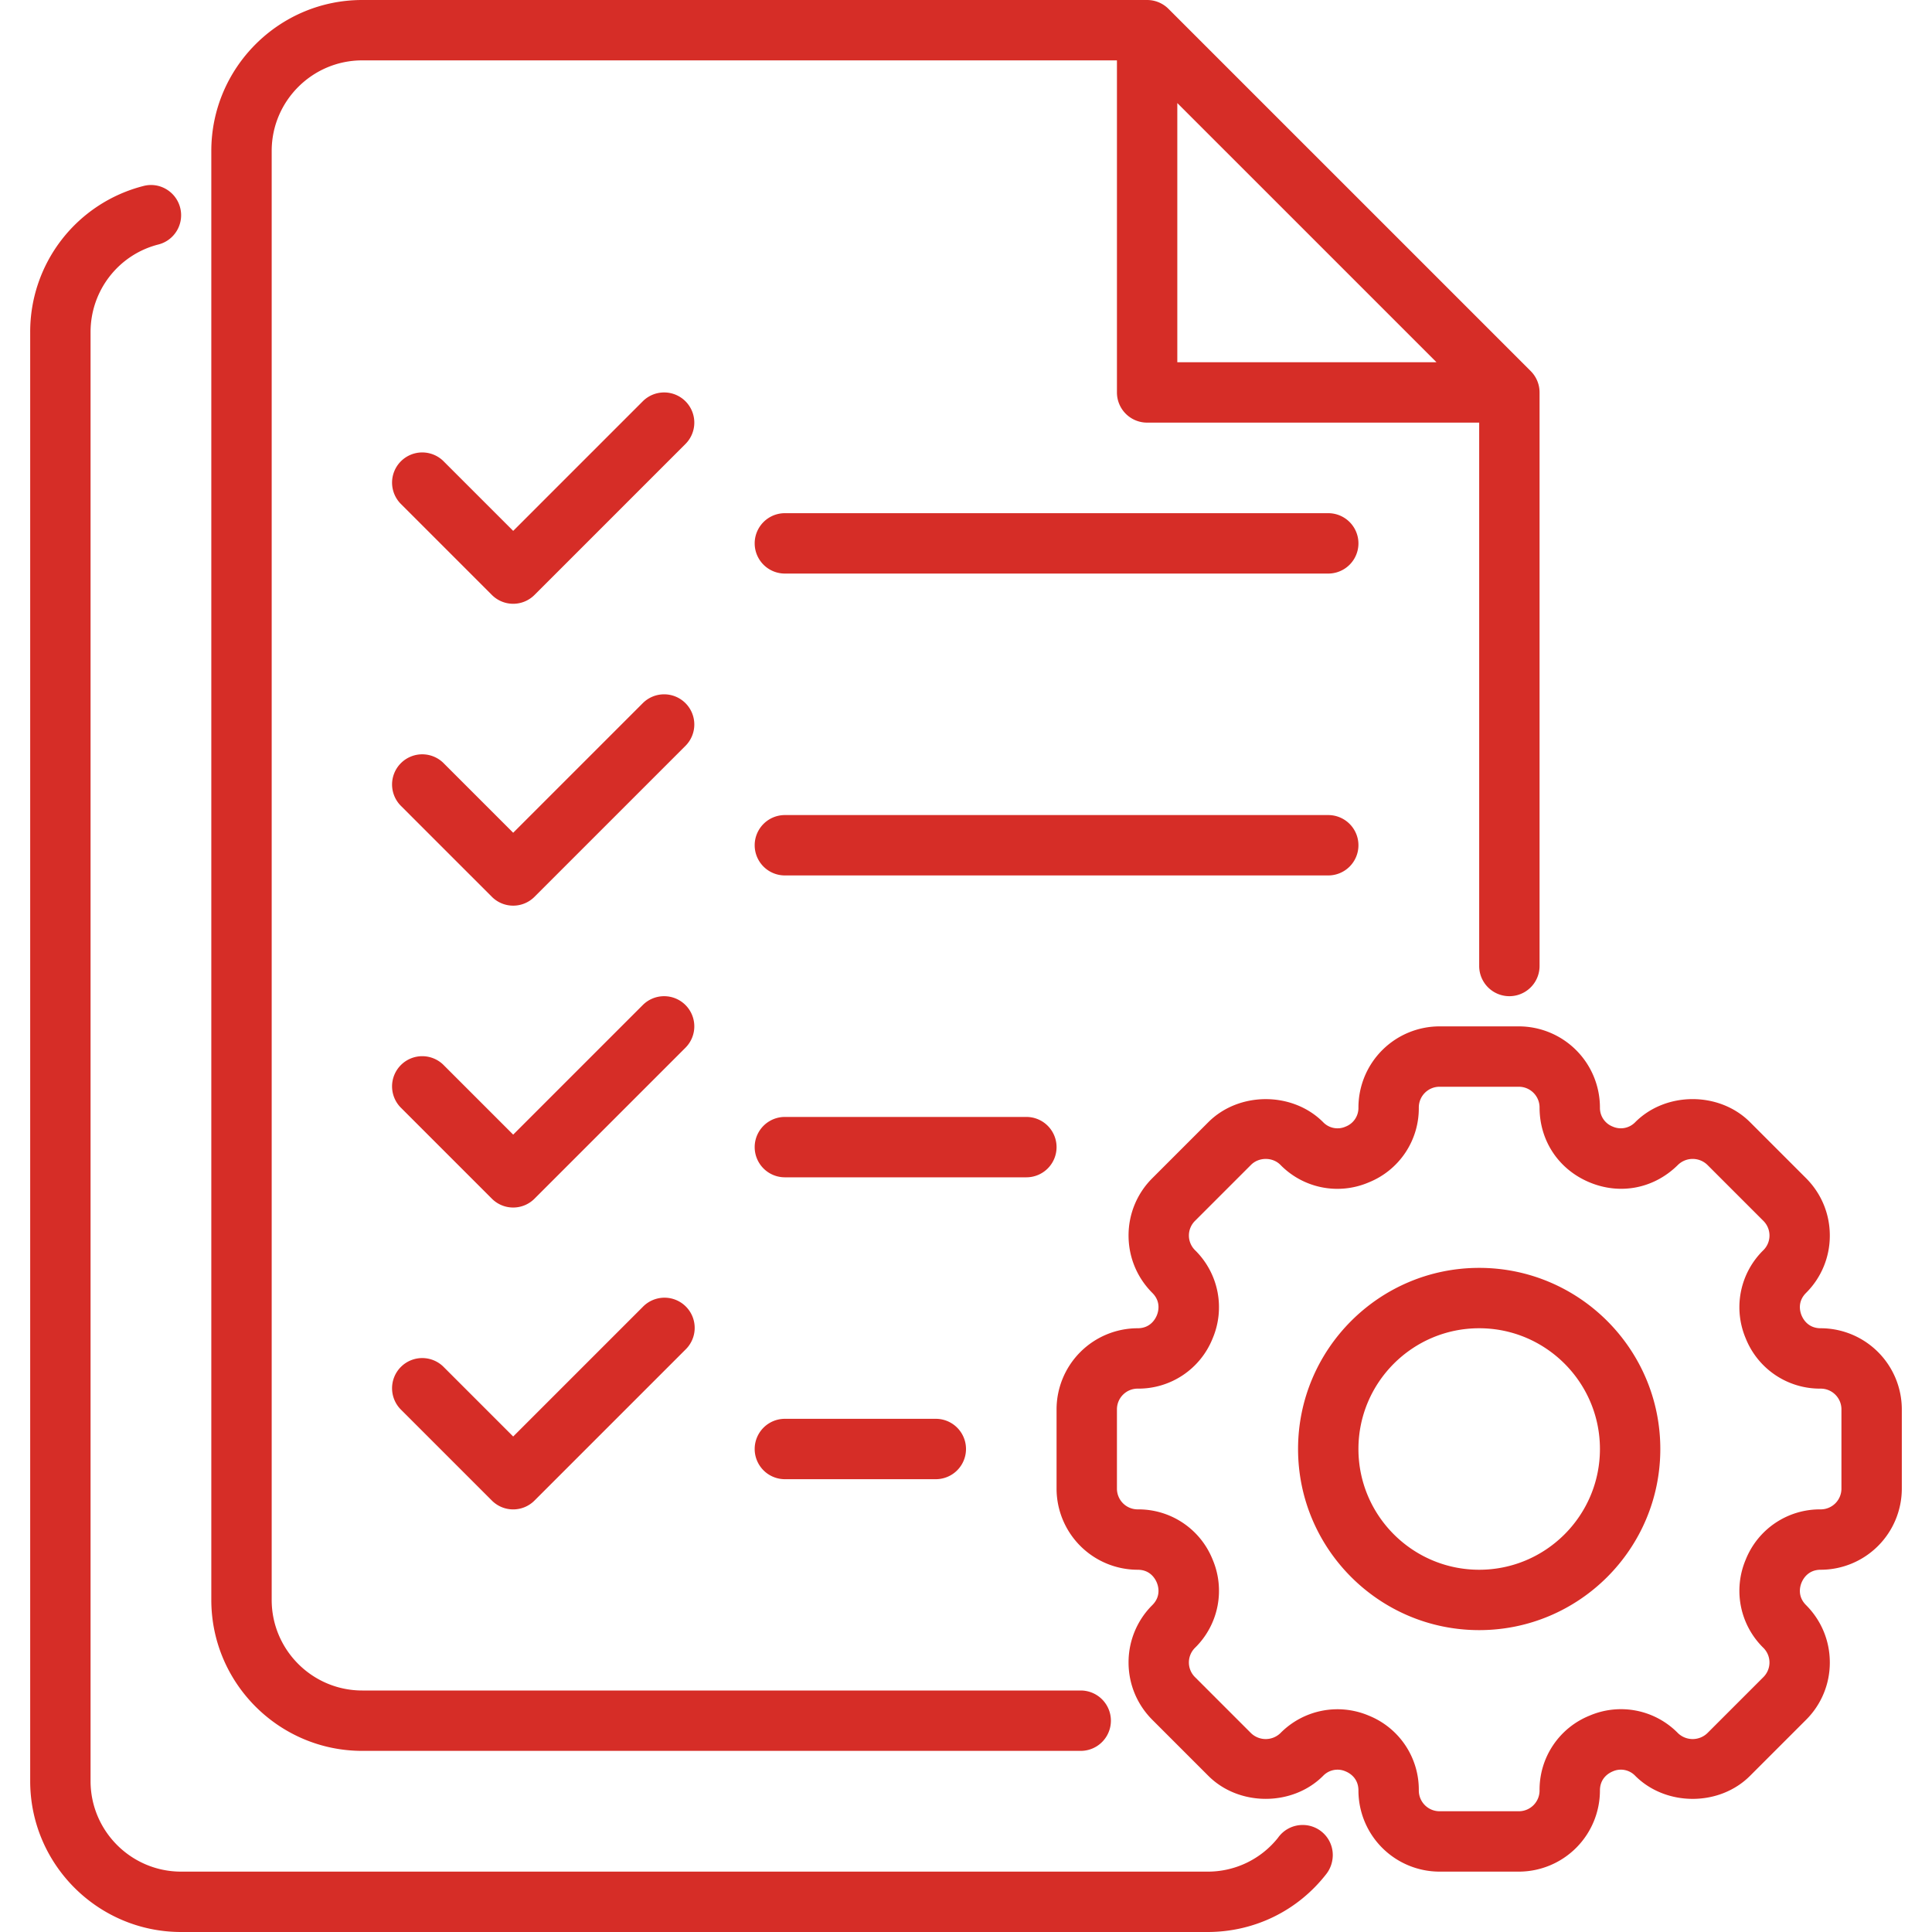
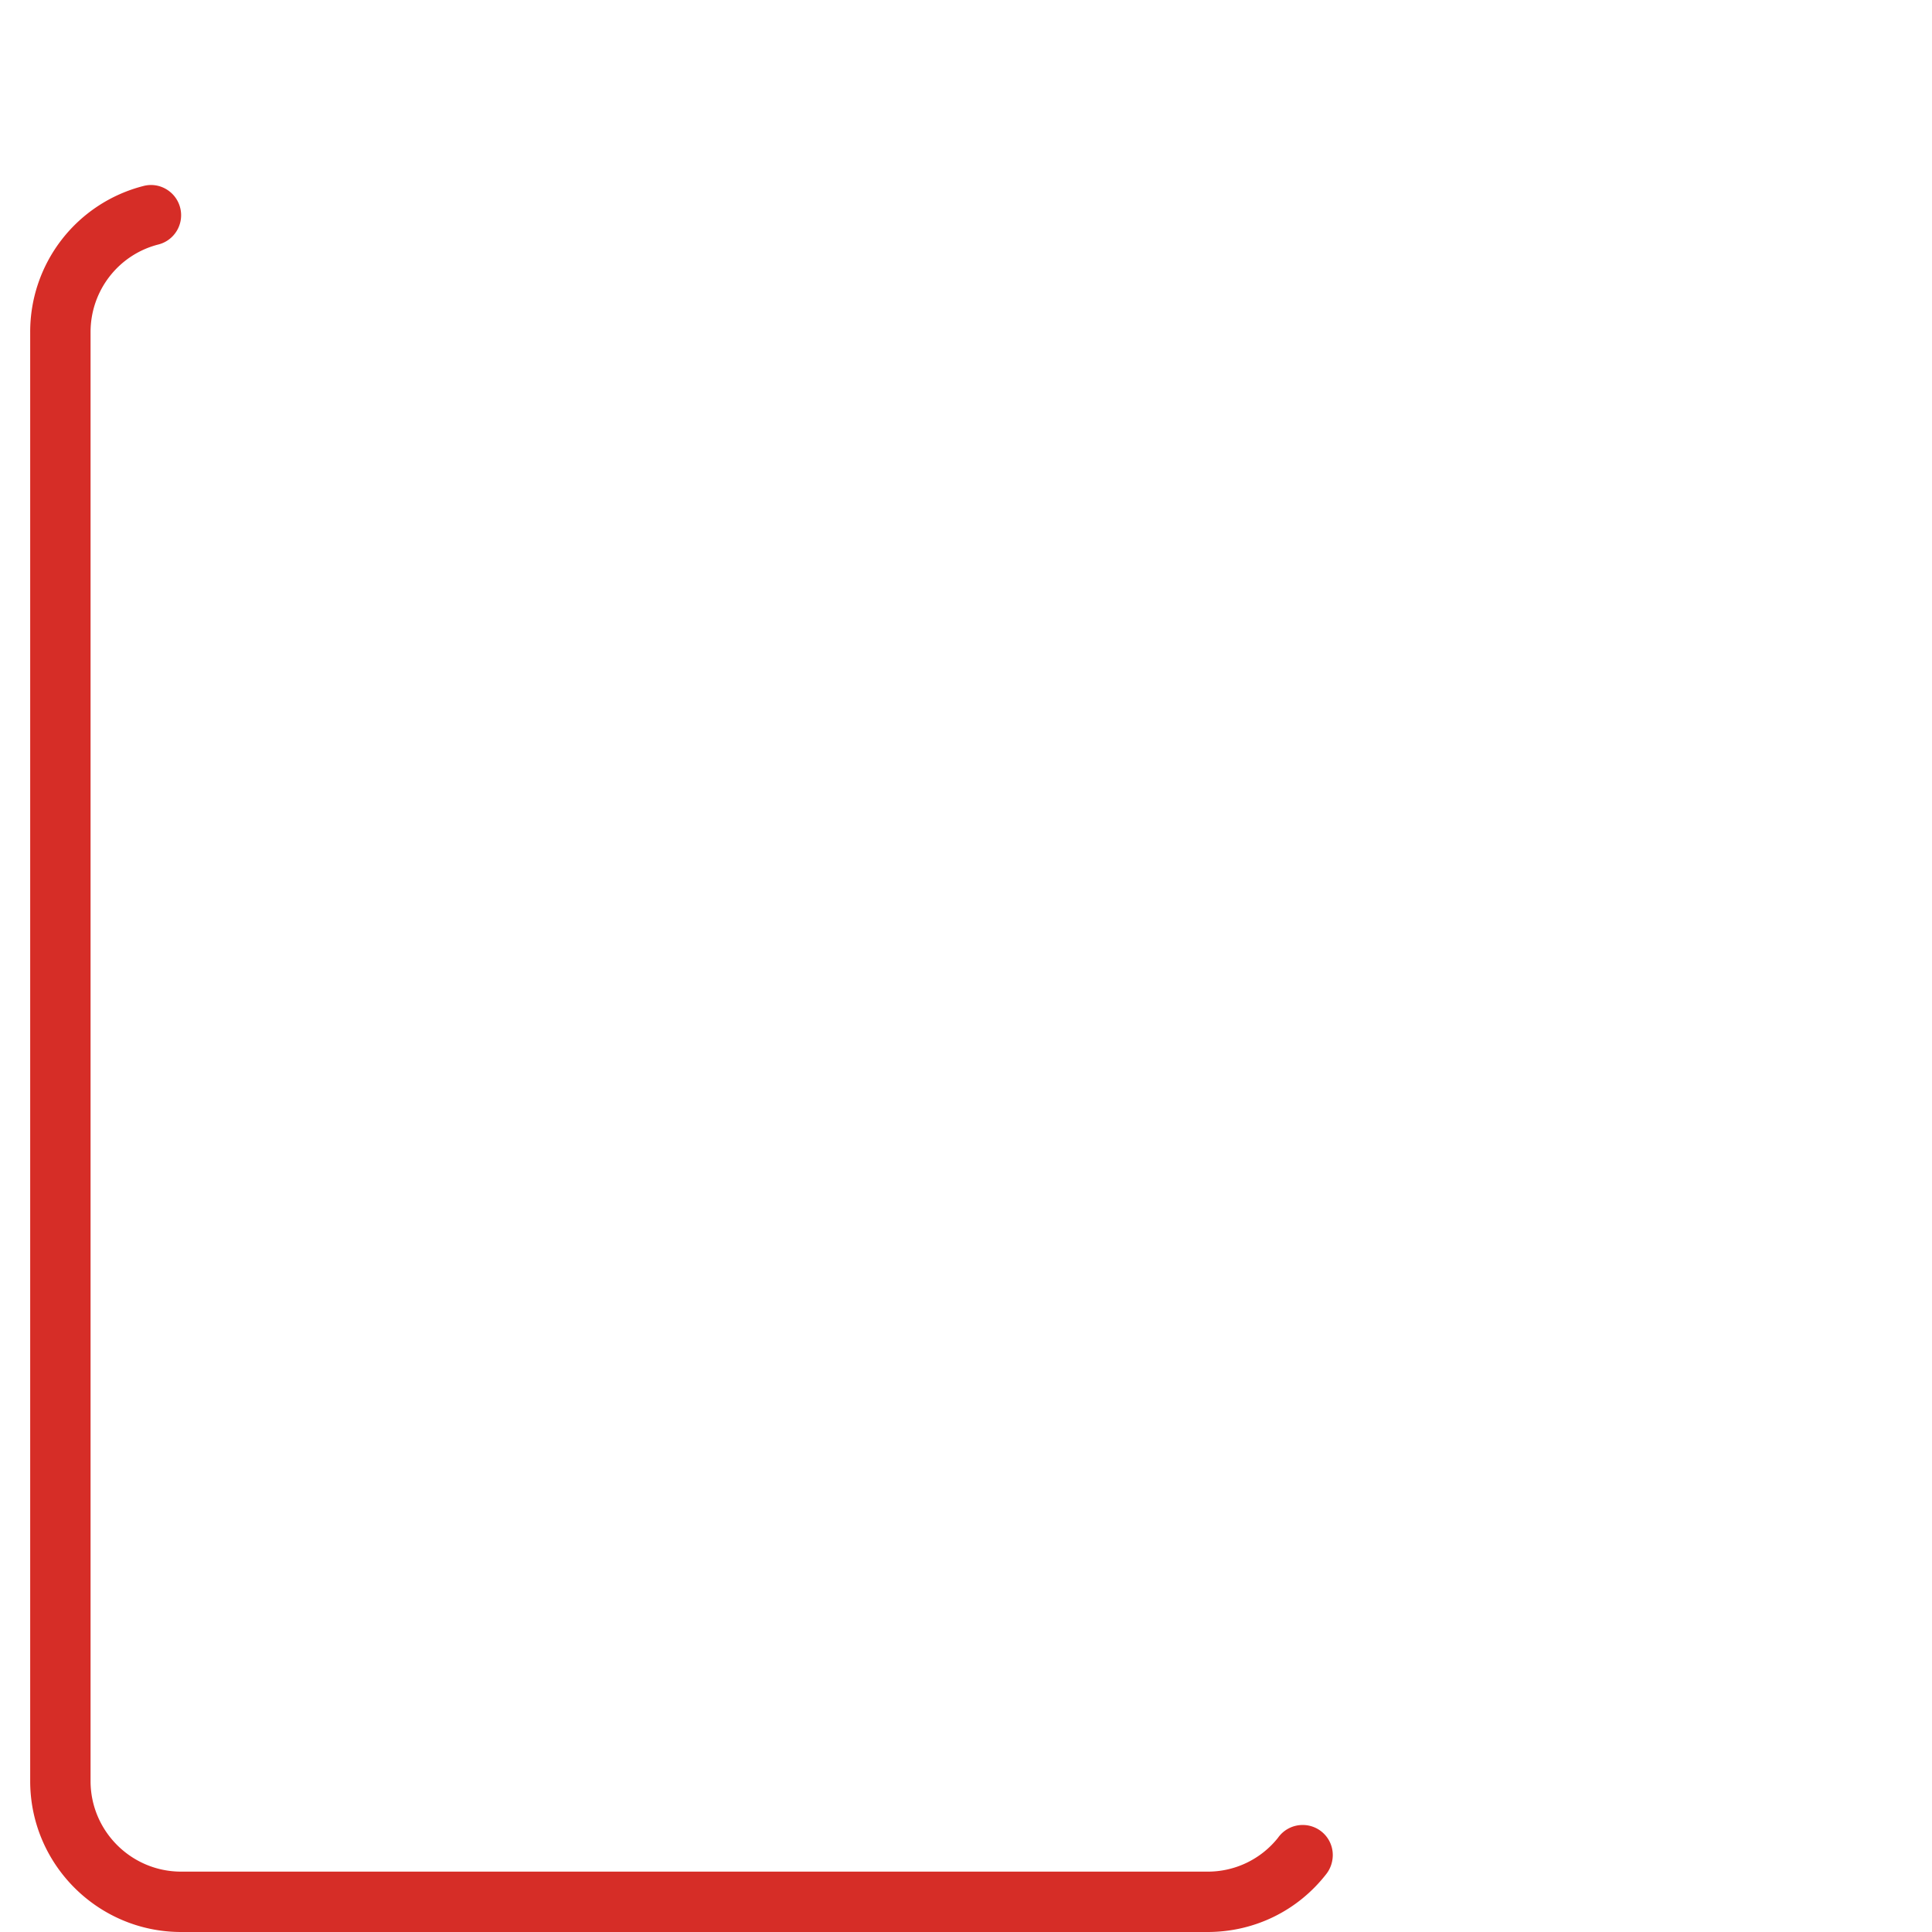
<svg xmlns="http://www.w3.org/2000/svg" version="1.1" width="512" height="512" x="0" y="0" viewBox="0 0 64 64" style="enable-background:new 0 0 512 512" xml:space="preserve" class="">
  <g>
    <path d="M43.15 60.455a.997.997 0 0 0-.814.423A2.967 2.967 0 0 1 40 62H6c-1.654 0-3-1.346-3-3V11c0-1.371.924-2.564 2.247-2.901.535-.136.858-.681.722-1.216s-.682-.862-1.216-.722A4.985 4.985 0 0 0 1 11v48c0 2.757 2.243 5 5 5h34c1.553 0 2.99-.702 3.94-1.927.136-.176.21-.401.21-.623a.995.995 0 0 0-1-.995z" fill="#d62d27" opacity="1" data-original="#000000" class="" />
-     <path d="M12 58h23.8a1 1 0 1 0 0-2H12c-1.654 0-3-1.346-3-3V5c0-1.654 1.346-3 3-3h25v11a1 1 0 0 0 1 1h11v18a1 1 0 1 0 2 0V13a.999.999 0 0 0-.294-.708L38.708.294A1 1 0 0 0 38 0H12C9.243 0 7 2.243 7 5v48c0 2.757 2.243 5 5 5zM39 3.414 47.586 12H39z" fill="#d62d27" opacity="1" data-original="#000000" class="" />
-     <path d="M22.707 13.293a1 1 0 0 0-1.414 0L17 17.586l-2.293-2.293a1 1 0 1 0-1.414 1.414l3 3a.997.997 0 0 0 1.414 0l5-5a1 1 0 0 0 0-1.414zM60.313 44c-.414 0-.58-.297-.633-.424s-.145-.455.148-.747a2.67 2.67 0 0 0 .787-1.9c0-.717-.28-1.392-.787-1.9l-1.857-1.857c-1.017-1.017-2.786-1.016-3.8 0a.663.663 0 0 1-.747.148.663.663 0 0 1-.424-.633A2.69 2.69 0 0 0 50.313 34h-2.626A2.69 2.69 0 0 0 45 36.687a.663.663 0 0 1-.424.633.66.66 0 0 1-.747-.148c-1.014-1.015-2.782-1.016-3.8 0l-1.857 1.857a2.669 2.669 0 0 0-.787 1.9c0 .717.28 1.392.787 1.9.293.292.201.62.148.747s-.22.424-.633.424A2.69 2.69 0 0 0 35 46.687v2.626A2.69 2.69 0 0 0 37.687 52c.414 0 .58.297.633.424s.145.455-.148.747a2.67 2.67 0 0 0-.787 1.9c0 .717.28 1.392.787 1.9l1.857 1.857c1.017 1.016 2.786 1.014 3.8 0a.66.66 0 0 1 .747-.148c.127.052.424.22.424.633A2.69 2.69 0 0 0 47.687 62h2.626A2.69 2.69 0 0 0 53 59.313c0-.414.297-.58.424-.633a.657.657 0 0 1 .747.148c1.016 1.015 2.784 1.017 3.8 0l1.857-1.857a2.669 2.669 0 0 0 .787-1.9c0-.717-.28-1.392-.787-1.9-.293-.292-.201-.62-.148-.747s.22-.424.633-.424A2.69 2.69 0 0 0 63 49.313v-2.626A2.69 2.69 0 0 0 60.313 44zM61 49.313a.687.687 0 0 1-.687.687 2.645 2.645 0 0 0-2.481 1.658 2.646 2.646 0 0 0 .582 2.929.683.683 0 0 1 0 .97l-1.857 1.857a.703.703 0 0 1-.971 0 2.641 2.641 0 0 0-2.928-.582A2.645 2.645 0 0 0 51 59.313a.687.687 0 0 1-.687.687h-2.626a.687.687 0 0 1-.687-.687 2.645 2.645 0 0 0-1.658-2.481 2.655 2.655 0 0 0-2.929.582.702.702 0 0 1-.97 0l-1.857-1.857a.683.683 0 0 1 0-.971 2.644 2.644 0 0 0 .582-2.928A2.645 2.645 0 0 0 37.687 50a.687.687 0 0 1-.687-.687v-2.626c0-.38.308-.687.687-.687a2.645 2.645 0 0 0 2.481-1.658 2.646 2.646 0 0 0-.582-2.929.683.683 0 0 1 0-.97l1.857-1.857c.261-.26.712-.26.971 0a2.638 2.638 0 0 0 2.928.582A2.645 2.645 0 0 0 47 36.687c0-.38.308-.687.687-.687h2.626c.38 0 .687.308.687.687 0 1.107.636 2.057 1.658 2.481 1.024.426 2.144.2 2.929-.582a.7.7 0 0 1 .97 0l1.857 1.857a.683.683 0 0 1 0 .971 2.644 2.644 0 0 0-.582 2.928A2.645 2.645 0 0 0 60.313 46c.38 0 .687.308.687.687z" fill="#d62d27" opacity="1" data-original="#000000" class="" />
-     <path d="M49 42c-3.309 0-6 2.691-6 6s2.691 6 6 6 6-2.691 6-6-2.691-6-6-6zm0 10c-2.206 0-4-1.794-4-4s1.794-4 4-4 4 1.794 4 4-1.794 4-4 4zM44 17H26a1 1 0 1 0 0 2h18a1 1 0 1 0 0-2zM22.707 23.293a1 1 0 0 0-1.414 0L17 27.586l-2.293-2.293a1 1 0 1 0-1.414 1.414l3 3a.997.997 0 0 0 1.414 0l5-5a1 1 0 0 0 0-1.414zM45 28a1 1 0 0 0-1-1H26a1 1 0 1 0 0 2h18a1 1 0 0 0 1-1zM22.707 33.293a1 1 0 0 0-1.414 0L17 37.586l-2.293-2.293a1 1 0 1 0-1.414 1.414l3 3a.997.997 0 0 0 1.414 0l5-5a1 1 0 0 0 0-1.414zM35 38a1 1 0 0 0-1-1h-8a1 1 0 1 0 0 2h8a1 1 0 0 0 1-1zM21.293 43.293 17 47.586l-2.293-2.293a1 1 0 1 0-1.414 1.414l3 3a.997.997 0 0 0 1.414 0l5-5a1 1 0 1 0-1.414-1.414zM26 47a1 1 0 1 0 0 2h5a1 1 0 1 0 0-2z" fill="#d62d27" opacity="1" data-original="#000000" class="" />
  </g>
</svg>